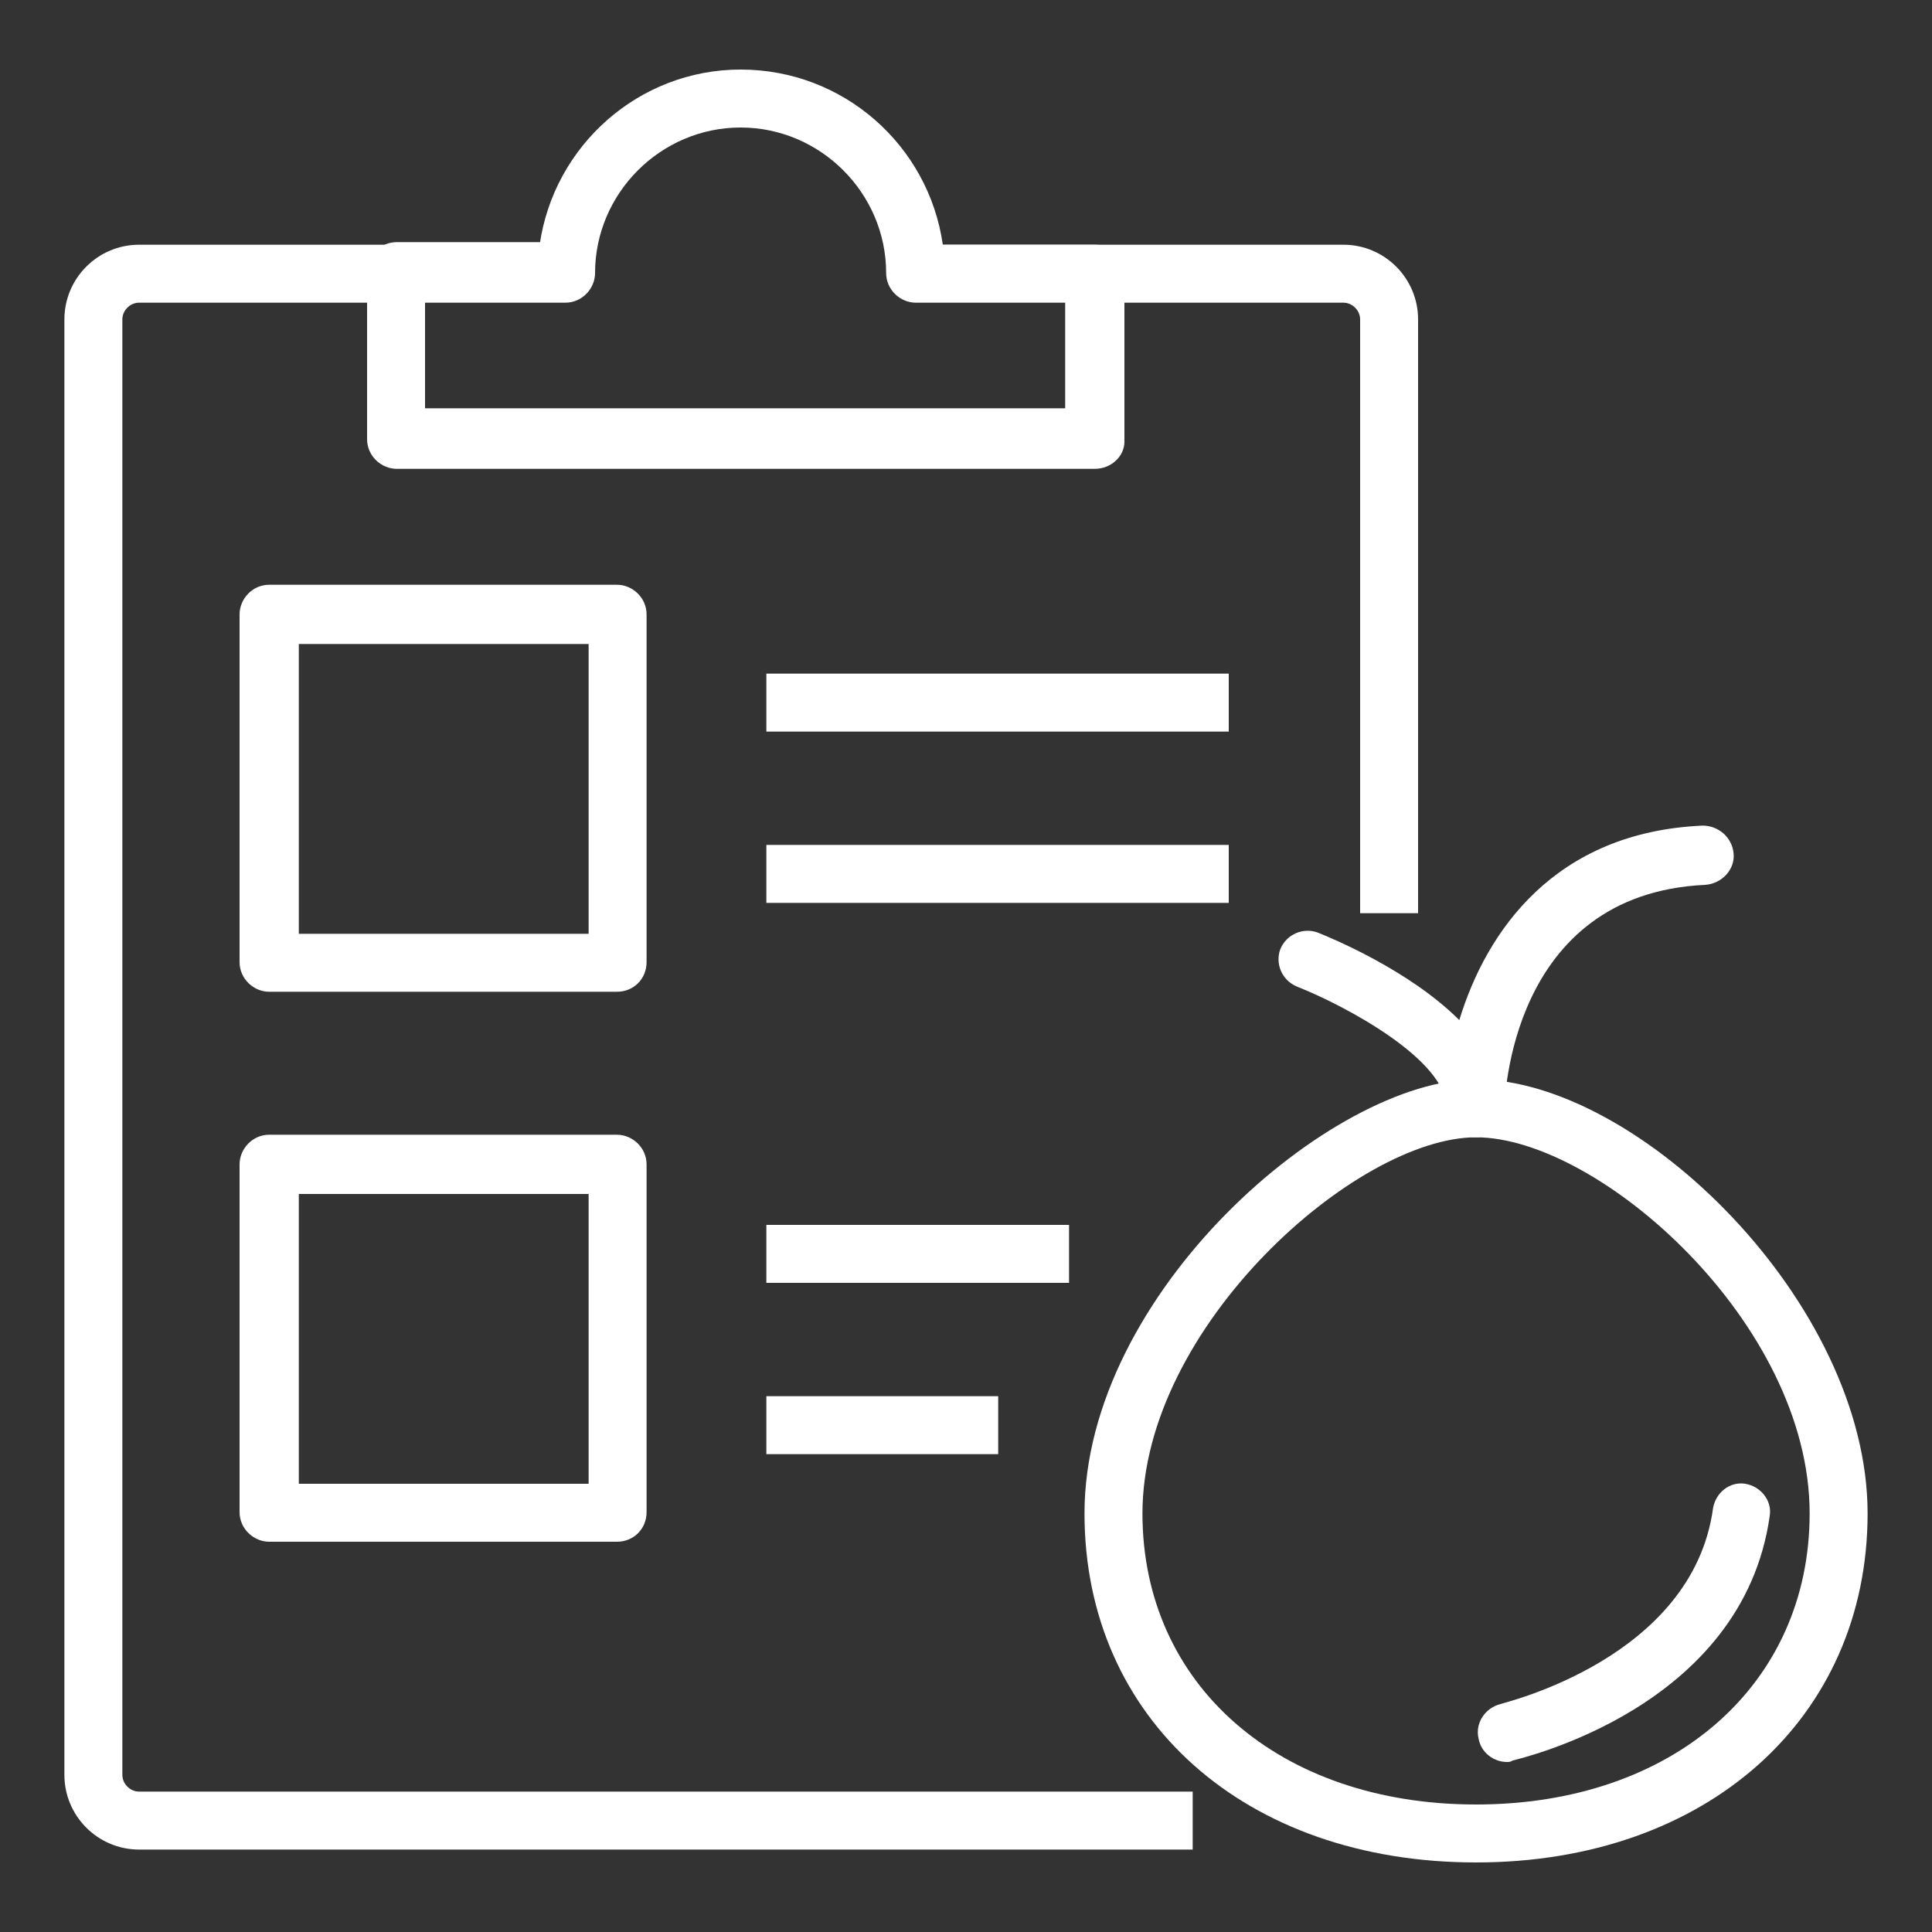
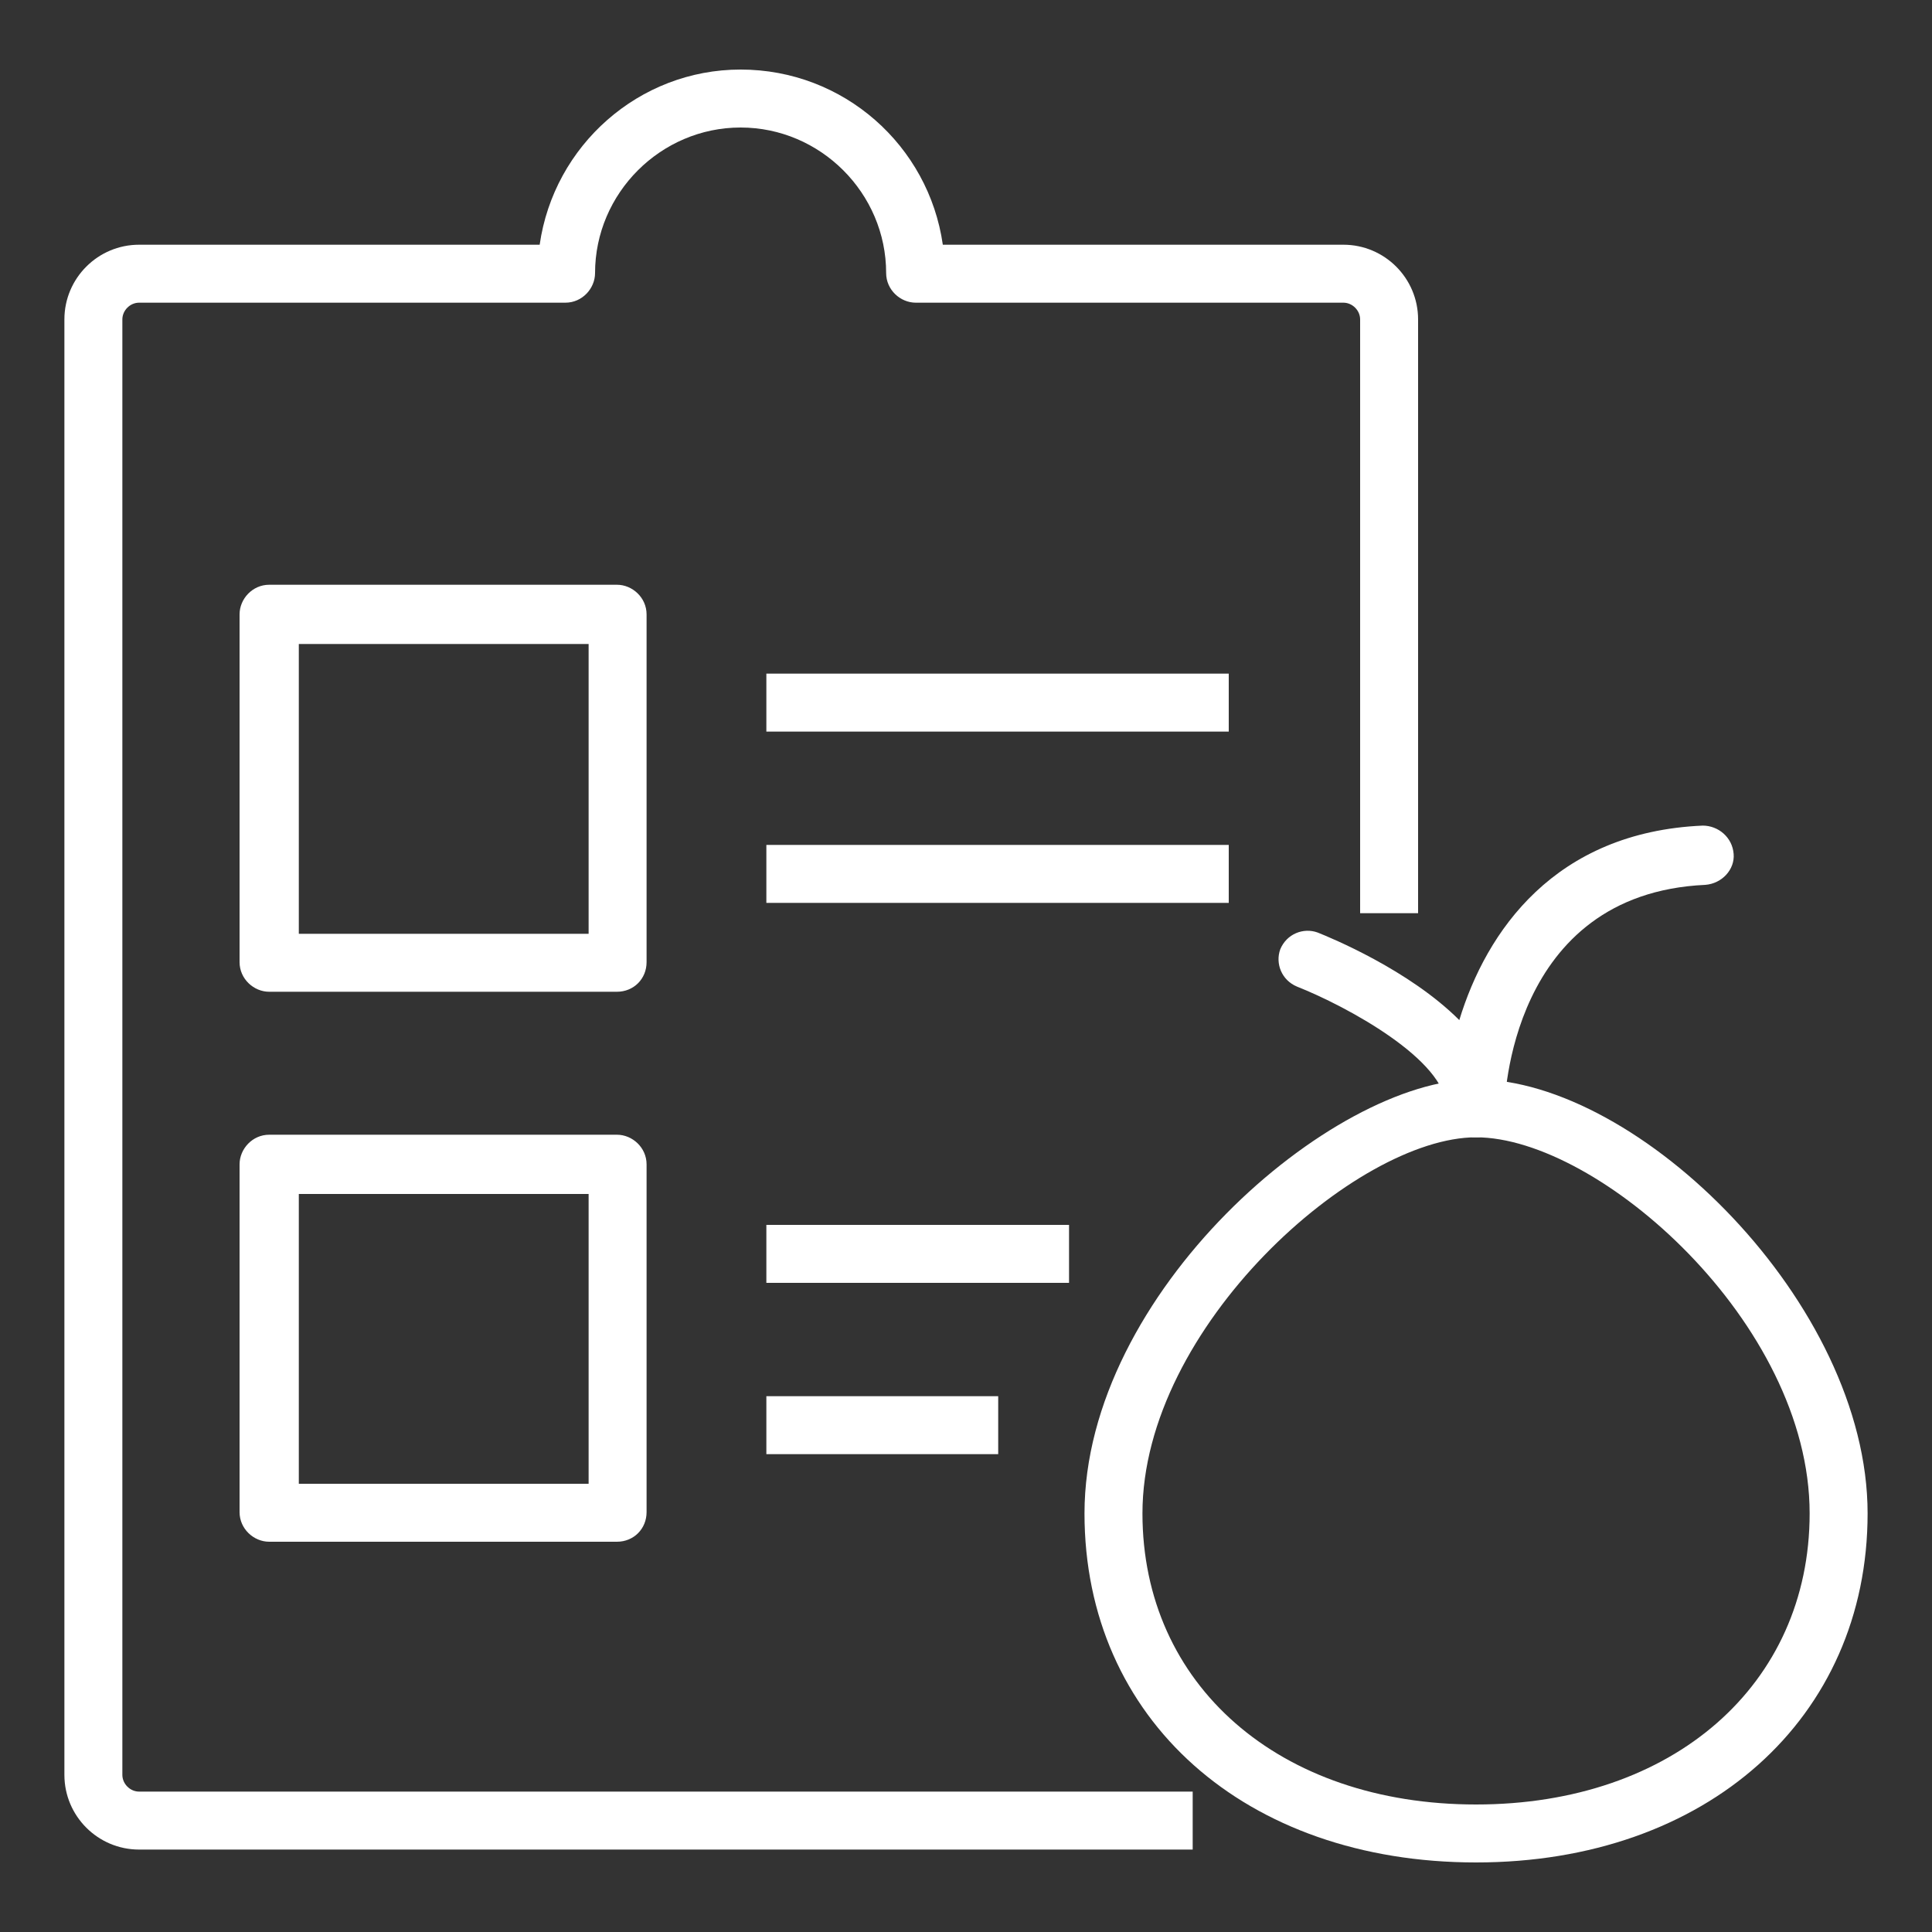
<svg xmlns="http://www.w3.org/2000/svg" width="150" height="150" viewBox="0 0 150 150" fill="none">
  <rect x="0" y="0" width="150" height="150" fill="#333333" stroke="none" />
  <path d="M92.6 143.6H10.8C7.6 143.6 5 141 5 137.8V24.8C5 21.6 7.6 19 10.8 19H41.9C43 11.3 49.6 5.4 57.5 5.4C65.5 5.4 72.1 11.3 73.2 19H104.3C107.5 19 110.1 21.6 110.1 24.8V70.9H105.6V24.8C105.6 24.1 105 23.5 104.3 23.5H71.1C69.9 23.5 68.8 22.5 68.8 21.2C68.8 15 63.7 9.9 57.5 9.9C51.3 9.9 46.2 15 46.2 21.2C46.2 22.4 45.2 23.5 43.9 23.5H10.8C10.1 23.5 9.5 24.1 9.5 24.8V137.8C9.5 138.5 10.1 139.1 10.8 139.1H92.6V143.6Z" fill="white" />
-   <path d="M85 36.4H30.8C29.6 36.4 28.5 35.4 28.5 34.1V21.1C28.5 19.9 29.5 18.8 30.8 18.8H44V23.3H33V31.7H82.7V23.3H71.1V19H85C86.2 19 87.3 20 87.3 21.3V34.3C87.3 35.4 86.3 36.4 85 36.4Z" fill="white" />
  <path d="M47.9 77H20.9C19.7 77 18.6 76 18.6 74.7V47.7C18.6 46.5 19.6 45.4 20.9 45.4H47.9C49.1 45.4 50.2 46.4 50.2 47.7V74.7C50.2 76 49.2 77 47.9 77ZM23.2 72.5H45.7V50H23.2V72.5Z" fill="white" />
  <path d="M95.4 52.3H59.5V56.8H95.4V52.3Z" fill="white" />
  <path d="M95.4 65.6H59.5V70.1H95.4V65.6Z" fill="white" />
  <path d="M47.9 119.7H20.9C19.7 119.7 18.6 118.7 18.6 117.4V90.4C18.6 89.2 19.6 88.1 20.9 88.1H47.9C49.1 88.1 50.2 89.1 50.2 90.4V117.4C50.2 118.7 49.2 119.7 47.9 119.7ZM23.2 115.2H45.7V92.7H23.2V115.2Z" fill="white" />
  <path d="M83 95.1H59.5V99.6H83V95.1Z" fill="white" />
  <path d="M77.5 108.4H59.5V112.9H77.5V108.4Z" fill="white" />
  <path d="M114.6 144.6C96.7 144.6 84.2 133.5 84.2 117.5C84.2 100.4 103.4 83.8 114.6 83.8C127.2 83.8 145 101.2 145 117.5C145 133.4 132.5 144.6 114.6 144.6ZM114.6 88.3C105.3 88.3 88.7 103 88.7 117.5C88.7 130.8 99.3 140.1 114.6 140.1C129.9 140.1 140.5 130.8 140.5 117.5C140.5 102.7 124.1 88.3 114.6 88.3Z" fill="white" />
  <path d="M114.6 88.3C113.3 88.3 112.3 87.3 112.3 86C112.3 82.3 104.5 78.1 100.7 76.6C99.5 76.1 99 74.8 99.4 73.7C99.9 72.5 101.2 72 102.3 72.4C103.3 72.8 109.4 75.3 113.3 79.2C115.4 72.3 120.7 64.6 132.2 64.1C133.4 64.1 134.5 65 134.6 66.3C134.7 67.5 133.7 68.6 132.4 68.7C117.2 69.4 116.8 85.5 116.8 86.2C116.8 87.3 115.8 88.3 114.6 88.3Z" fill="white" />
-   <path d="M117 136.8C116 136.8 115 136.1 114.8 135C114.5 133.8 115.3 132.6 116.5 132.3C116.7 132.2 131.4 128.8 133 117.1C133.2 115.9 134.3 115 135.5 115.2C136.7 115.4 137.6 116.5 137.4 117.7C135.3 132.6 118.1 136.5 117.4 136.7C117.3 136.8 117.1 136.8 117 136.8Z" fill="white" />
</svg>